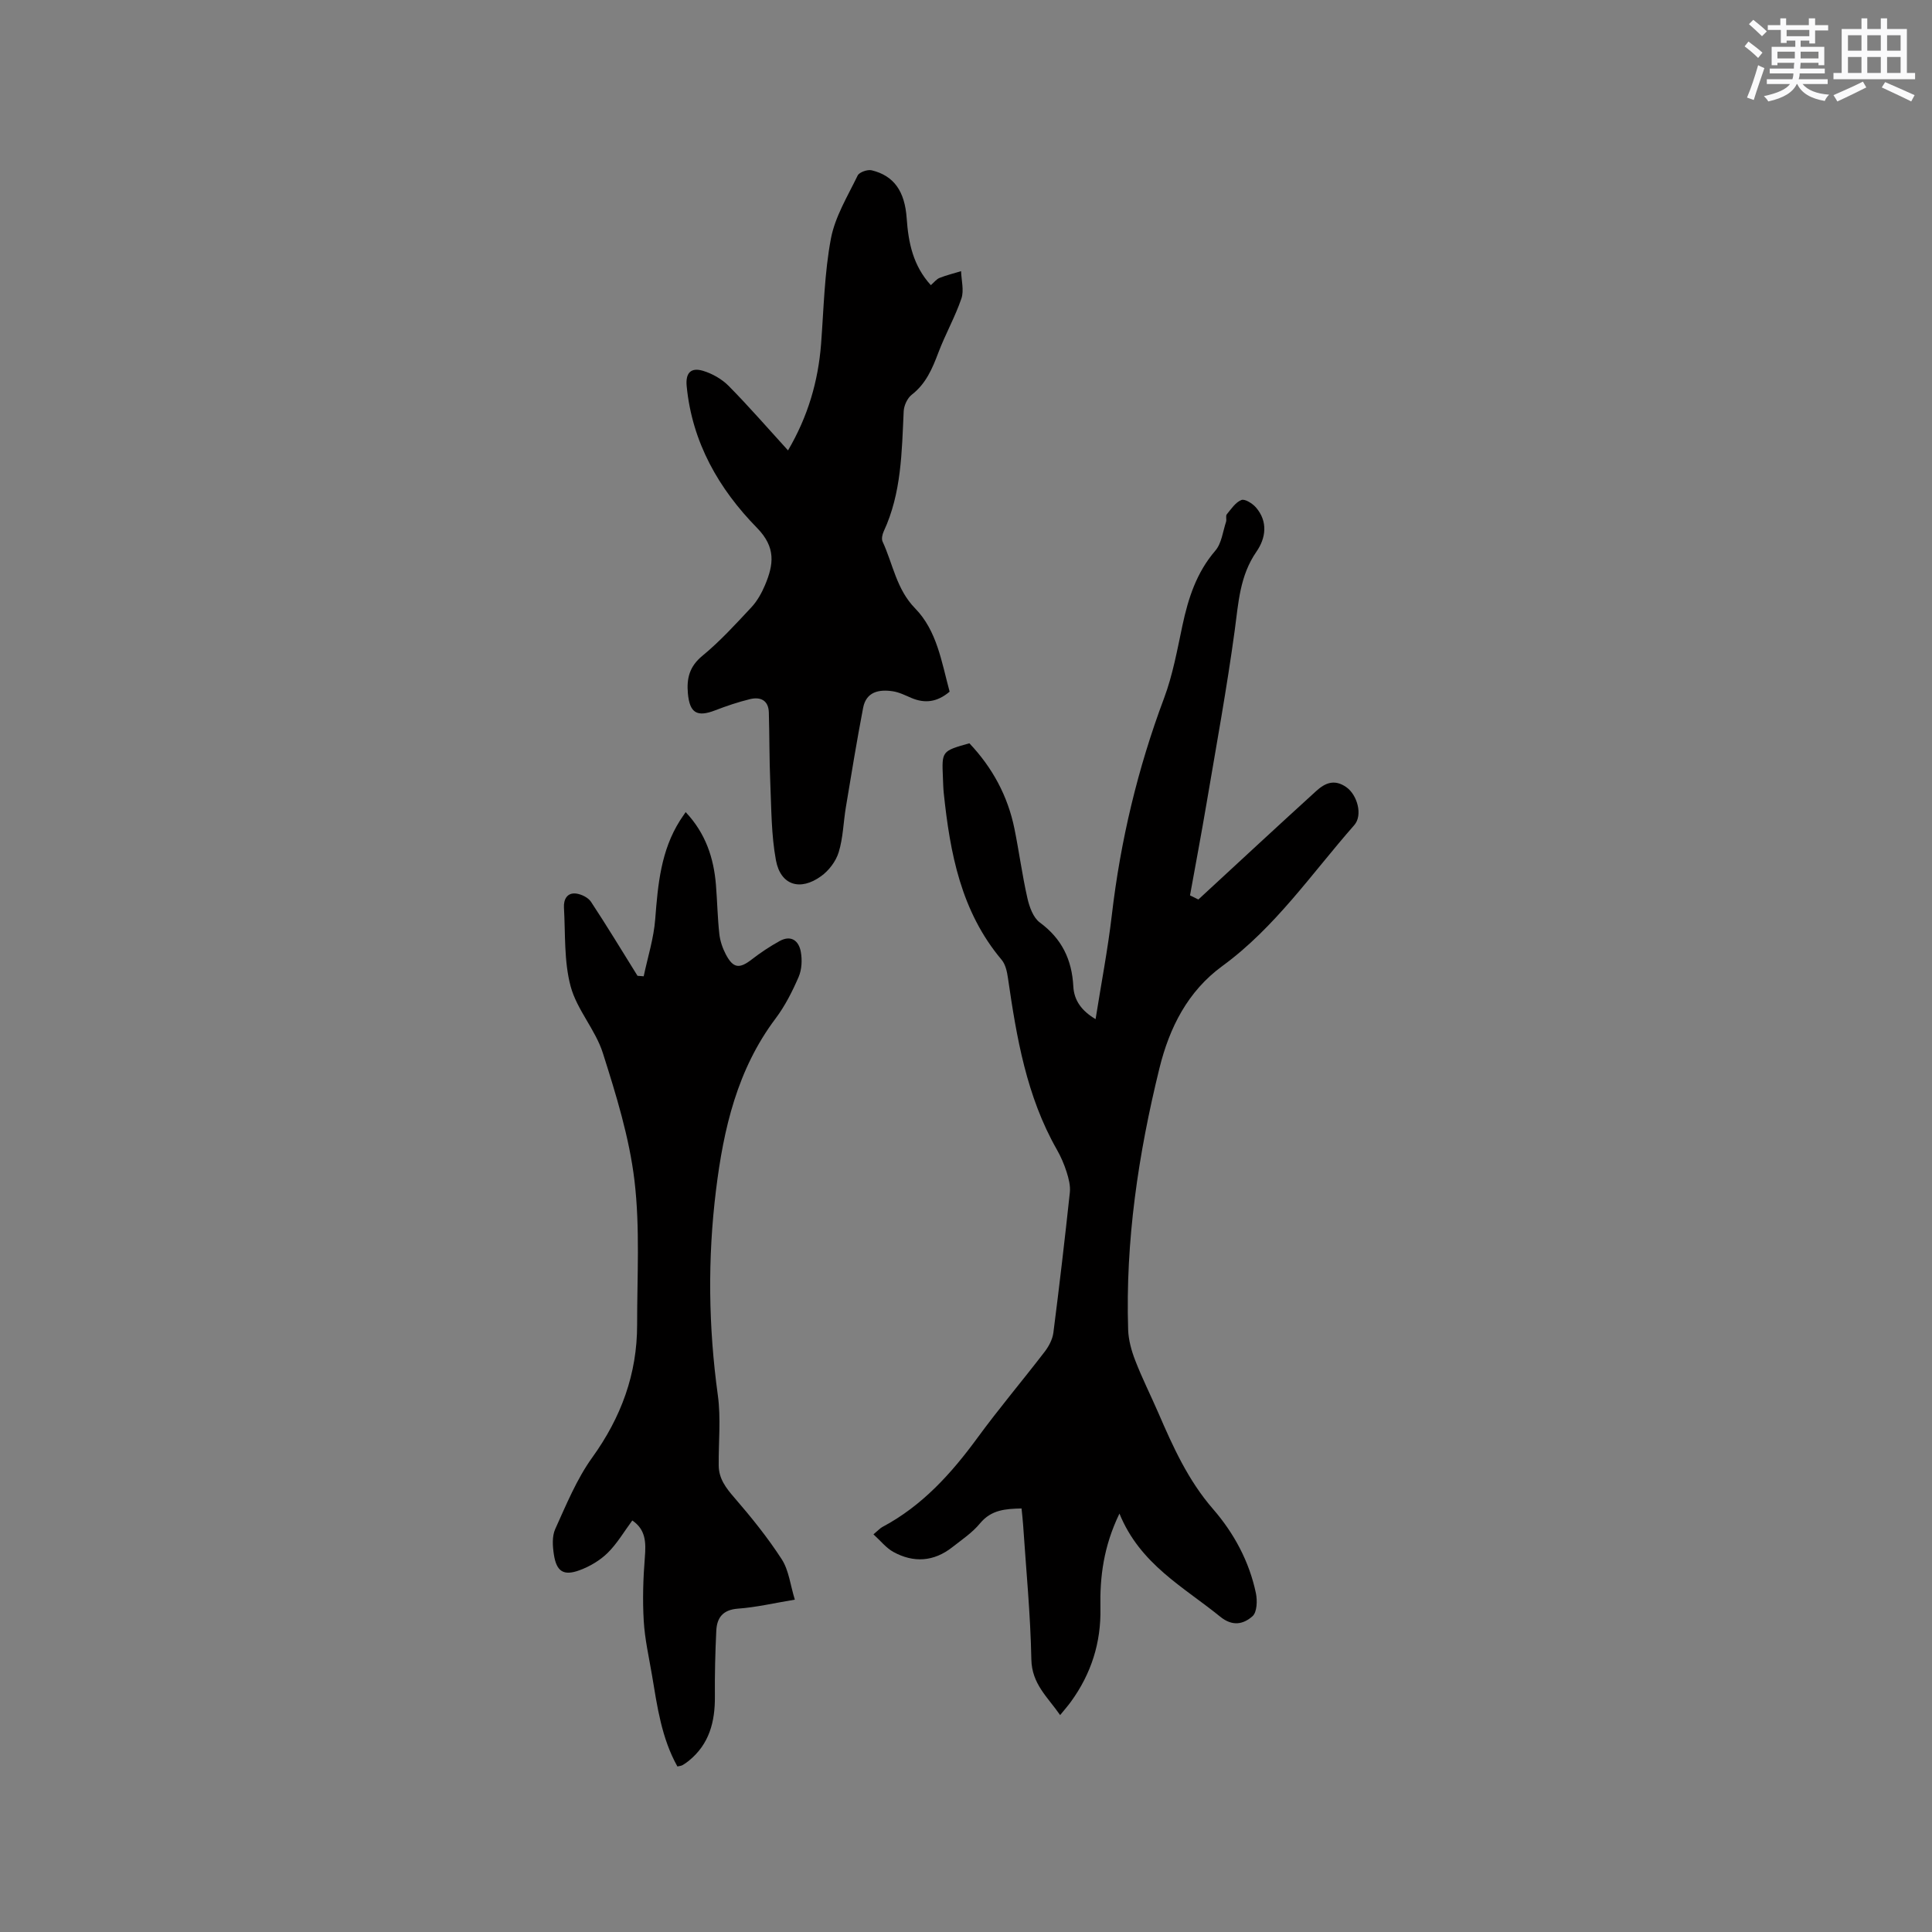
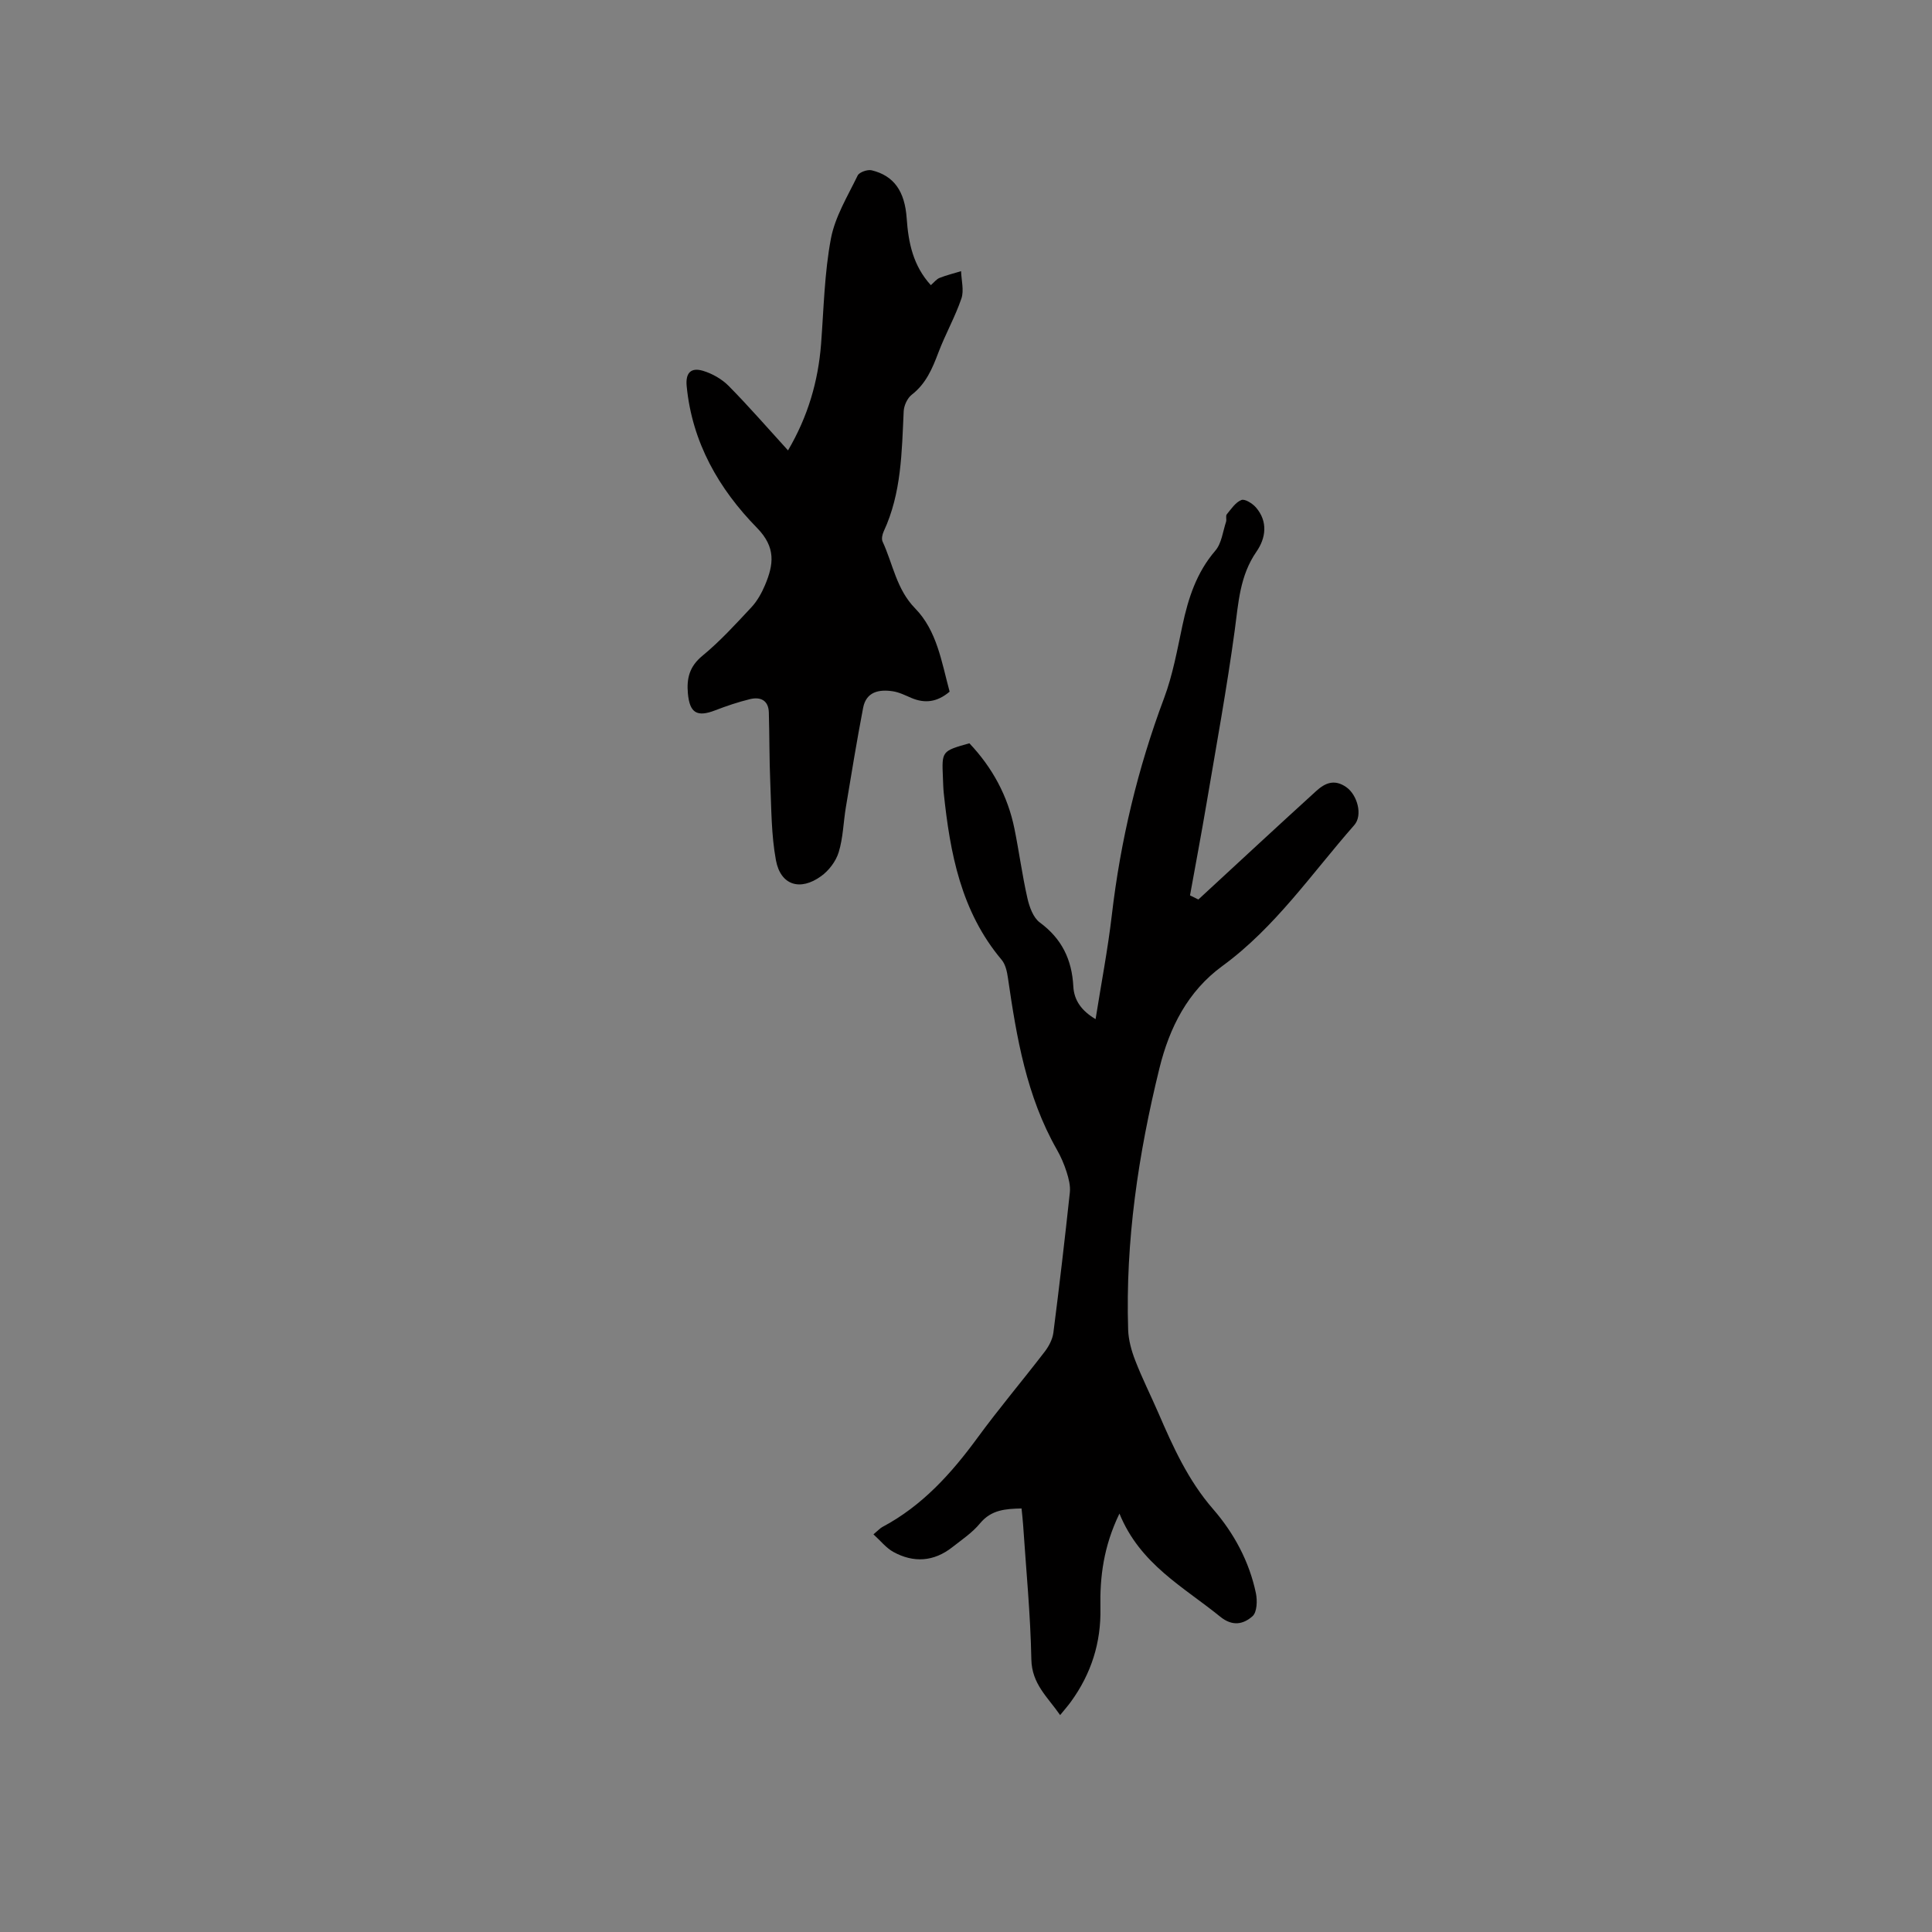
<svg xmlns="http://www.w3.org/2000/svg" enable-background="new 0 0 400 400" viewBox="0 0 400 400">
  <rect x="0" y="0" width="400" height="400" fill="#808080" stroke="none" />
  <g fill="#010000">
    <path d="m200.7 153.89c4.75 5.01 7.95 10.89 9.33 17.69.97 4.77 1.6 9.61 2.68 14.36.41 1.82 1.2 4.04 2.57 5.05 4.57 3.36 6.65 7.71 6.94 13.24.15 2.9 1.73 5.07 4.61 6.77 1.17-7.39 2.53-14.43 3.36-21.53 1.8-15.43 5.36-30.37 10.82-44.93 1.8-4.81 2.72-9.98 3.8-15.04 1.21-5.66 2.91-10.96 6.81-15.49 1.3-1.51 1.55-3.94 2.22-5.97.16-.49-.12-1.22.15-1.55.91-1.11 1.81-2.49 3.03-2.97.71-.28 2.29.71 3.01 1.54 2.54 2.94 2.04 6.37.11 9.15-3.46 4.99-3.73 10.58-4.5 16.27-1.64 12.06-3.84 24.04-5.87 36.04-1.06 6.25-2.24 12.48-3.39 18.86.92.45 1.74.86 1.73.85 8.36-7.72 16.34-15.13 24.39-22.45 1.78-1.62 3.72-2.56 6.22-.82 2.27 1.57 3.49 5.8 1.66 7.88-8.8 10-16.33 21.14-27.3 29.16-7.15 5.22-10.95 12.7-13.04 21.2-4.37 17.78-7.05 35.75-6.47 54.1.07 2.15.69 4.37 1.48 6.4 1.41 3.65 3.18 7.16 4.74 10.75 3.06 7.08 6.18 14.03 11.38 20.01 4.3 4.95 7.48 10.83 8.85 17.39.32 1.53.24 3.94-.7 4.77-1.86 1.64-4.11 2.2-6.71.08-7.59-6.17-16.57-10.84-20.84-21.33-3.31 6.85-4.07 13.14-3.94 19.56.15 7.16-1.9 13.57-6.07 19.34-.61.85-1.31 1.64-2.27 2.82-2.58-3.73-5.86-6.43-5.96-11.53-.18-9.32-1.09-18.62-1.71-27.92-.07-1.05-.2-2.1-.32-3.33-3.31.08-6.25.25-8.59 3.08-1.59 1.93-3.77 3.39-5.77 4.96-3.82 2.99-7.99 3.26-12.18.96-1.49-.82-2.63-2.29-4.12-3.64 1.05-.88 1.4-1.29 1.84-1.52 8.25-4.38 14.28-11.07 19.72-18.5 4.44-6.07 9.31-11.82 13.89-17.79.86-1.12 1.62-2.56 1.8-3.93 1.24-9.67 2.37-19.35 3.41-29.04.15-1.38-.24-2.89-.67-4.25-.51-1.6-1.19-3.18-2.03-4.65-6.27-11.01-8.33-23.19-10.11-35.47-.19-1.32-.5-2.84-1.32-3.81-8.42-10.01-10.68-22.11-11.98-34.56-.11-1.05-.12-2.12-.17-3.18-.24-5.47-.24-5.47 5.48-7.08z" />
-     <path d="m133.27 202.13c.83-3.95 2.09-7.87 2.39-11.87.55-7.13 1.17-14.15 5.13-20.39.32-.51.68-1 1.17-1.73 4.14 4.4 5.82 9.5 6.27 15.09.27 3.38.33 6.77.7 10.14.16 1.44.66 2.91 1.33 4.2 1.54 2.93 2.82 3.05 5.37 1.08 1.82-1.41 3.76-2.7 5.77-3.81 2.38-1.32 3.99-.08 4.4 2.23.3 1.67.21 3.66-.45 5.19-1.3 3-2.81 5.99-4.76 8.59-7.95 10.56-10.78 22.82-12.35 35.56-1.75 14.18-1.57 28.3.38 42.46.66 4.77.13 9.7.18 14.56.03 2.7 1.48 4.62 3.22 6.62 3.51 4.06 6.92 8.28 9.83 12.78 1.47 2.27 1.77 5.3 2.71 8.36-4.29.71-8 1.59-11.76 1.86-3.13.23-4.37 1.86-4.5 4.58-.22 4.54-.33 9.08-.29 13.62.04 5.23-1.16 9.87-5.41 13.31-.41.33-.85.64-1.31.9-.26.15-.6.16-1.04.27-3.28-5.86-4.17-12.37-5.25-18.83-.63-3.76-1.5-7.51-1.72-11.3-.26-4.38-.12-8.81.23-13.18.24-3.03.22-5.71-2.6-7.62-1.69 2.28-3.13 4.77-5.11 6.72-1.59 1.56-3.71 2.81-5.81 3.58-3.3 1.22-4.77.27-5.31-3.22-.27-1.73-.41-3.79.27-5.3 2.3-5.07 4.45-10.35 7.67-14.82 5.98-8.31 9.3-17.3 9.29-27.48-.01-9.96.62-20.02-.55-29.86-1.07-8.94-3.8-17.75-6.54-26.38-1.53-4.84-5.38-8.98-6.68-13.84-1.39-5.19-1.07-10.85-1.38-16.32-.09-1.61.62-3.11 2.52-2.88 1.1.14 2.49.82 3.08 1.71 3.32 5.03 6.44 10.2 9.63 15.32.41.03.84.06 1.28.1z" />
    <path d="m196.61 143.2c-2.56 2.17-5.1 2.49-7.9 1.31-1.26-.54-2.54-1.19-3.87-1.39-2.85-.43-5.5.09-6.14 3.43-1.31 6.83-2.43 13.7-3.57 20.56-.52 3.12-.57 6.36-1.49 9.34-.57 1.87-2.04 3.81-3.65 4.96-4.35 3.14-8.38 1.86-9.34-3.3-.97-5.24-.94-10.68-1.17-16.04-.21-4.85-.16-9.7-.3-14.55-.07-2.54-1.74-3.3-3.91-2.77-2.45.6-4.85 1.41-7.21 2.32-3.76 1.45-5.27.54-5.64-3.51-.28-3.1.32-5.58 3-7.78 3.66-3.01 6.9-6.57 10.15-10.05 1.2-1.29 2.12-2.94 2.81-4.57 1.78-4.23 2.34-7.8-1.66-11.88-7.9-8.06-13.43-17.7-14.55-29.33-.26-2.68.81-3.94 3.37-3.18 1.93.58 3.92 1.71 5.33 3.14 4.16 4.21 8.04 8.69 12.28 13.34 4.13-7.03 6.25-14.3 6.85-22.09.55-7.27.69-14.63 2.03-21.75.86-4.55 3.47-8.8 5.54-13.07.34-.7 2.05-1.29 2.91-1.08 4.6 1.12 6.85 4.33 7.24 9.94.35 5.03 1.31 9.8 5 13.84.69-.6 1.17-1.25 1.8-1.5 1.44-.57 2.97-.94 4.46-1.4.06 1.9.64 3.98.07 5.66-1.31 3.84-3.35 7.43-4.78 11.23-1.25 3.31-2.57 6.42-5.5 8.69-.91.71-1.61 2.23-1.67 3.41-.4 8.46-.45 16.95-4.13 24.87-.29.63-.5 1.57-.24 2.13 2.15 4.64 2.86 9.86 6.73 13.82 4.54 4.64 5.47 11.07 7.15 17.25z" />
  </g>
-   <path d="m361.2 9.6.8-1c.9.7 1.9 1.4 2.9 2.3l-.9 1.1c-1-1-2-1.8-2.8-2.4zm.5 10.6c.9-2.1 1.6-4.3 2.3-6.7.4.2.8.4 1.3.6-.7 2.1-1.5 4.3-2.2 6.6zm.4-15.2.9-.9c1 .8 2 1.6 2.8 2.4l-1 1c-.9-.9-1.8-1.7-2.7-2.5zm12.5-1.2h1.2v1.4h2.7v1.1h-2.7v2.7h-1.2v-.6h-1.8v1.3h4.9v3.8h-1.2v-.5h-3.7c0 .4-.1.9-.1 1.2h5.1v1h-5.2c0 .5-.1.9-.2 1.2h6v1h-5.2c1.1 1.3 2.9 2 5.5 2.2-.4.4-.7.8-.9 1.3-2.9-.5-4.8-1.6-5.7-3.5h-.1c-.8 1.7-2.7 2.9-5.9 3.6-.2-.4-.6-.8-.9-1.1 2.8-.6 4.6-1.4 5.4-2.5h-4.8v-1h5.3c.1-.3.2-.7.2-1.2h-4.9v-1h5c0-.4 0-.8.1-1.2h-3.5v.5h-1.2v-3.8h4.9v-1.3h-1.8v.5h-1.2v-2.7h-2.7v-1h2.6v-1.4h1.2v1.4h4.7v-1.4zm-6.6 8.3h3.6c0-.4 0-.9 0-1.4h-3.6zm1.9-4.6h4.7v-1.3h-4.7zm6.6 3.2h-3.7v1.4h3.7z" fill="#fafafb" />
-   <path d="m385.3 3.8h1.3v2.2h2.8v-2.2h1.3v2.2h4.1v9.1h1.7v1.3h-16.9v-1.3h1.7v-9.1h4.1v-2.2zm.4 13.1.7 1.2c-1.8.9-3.8 1.9-6 2.9-.2-.4-.5-.8-.8-1.3 2.3-1 4.3-1.9 6.1-2.8zm-3.1-6.4h2.8v-3.2h-2.8zm0 4.6h2.8v-3.3h-2.8zm4-4.6h2.8v-3.2h-2.8zm0 4.6h2.8v-3.3h-2.8zm3.7 1.9c2.1.9 4.1 1.8 6.1 2.7l-.7 1.3c-2.2-1.1-4.2-2-6.1-2.9zm3.2-9.7h-2.8v3.2h2.8zm-2.8 7.8h2.8v-3.3h-2.8z" fill="#fafafb" />
</svg>